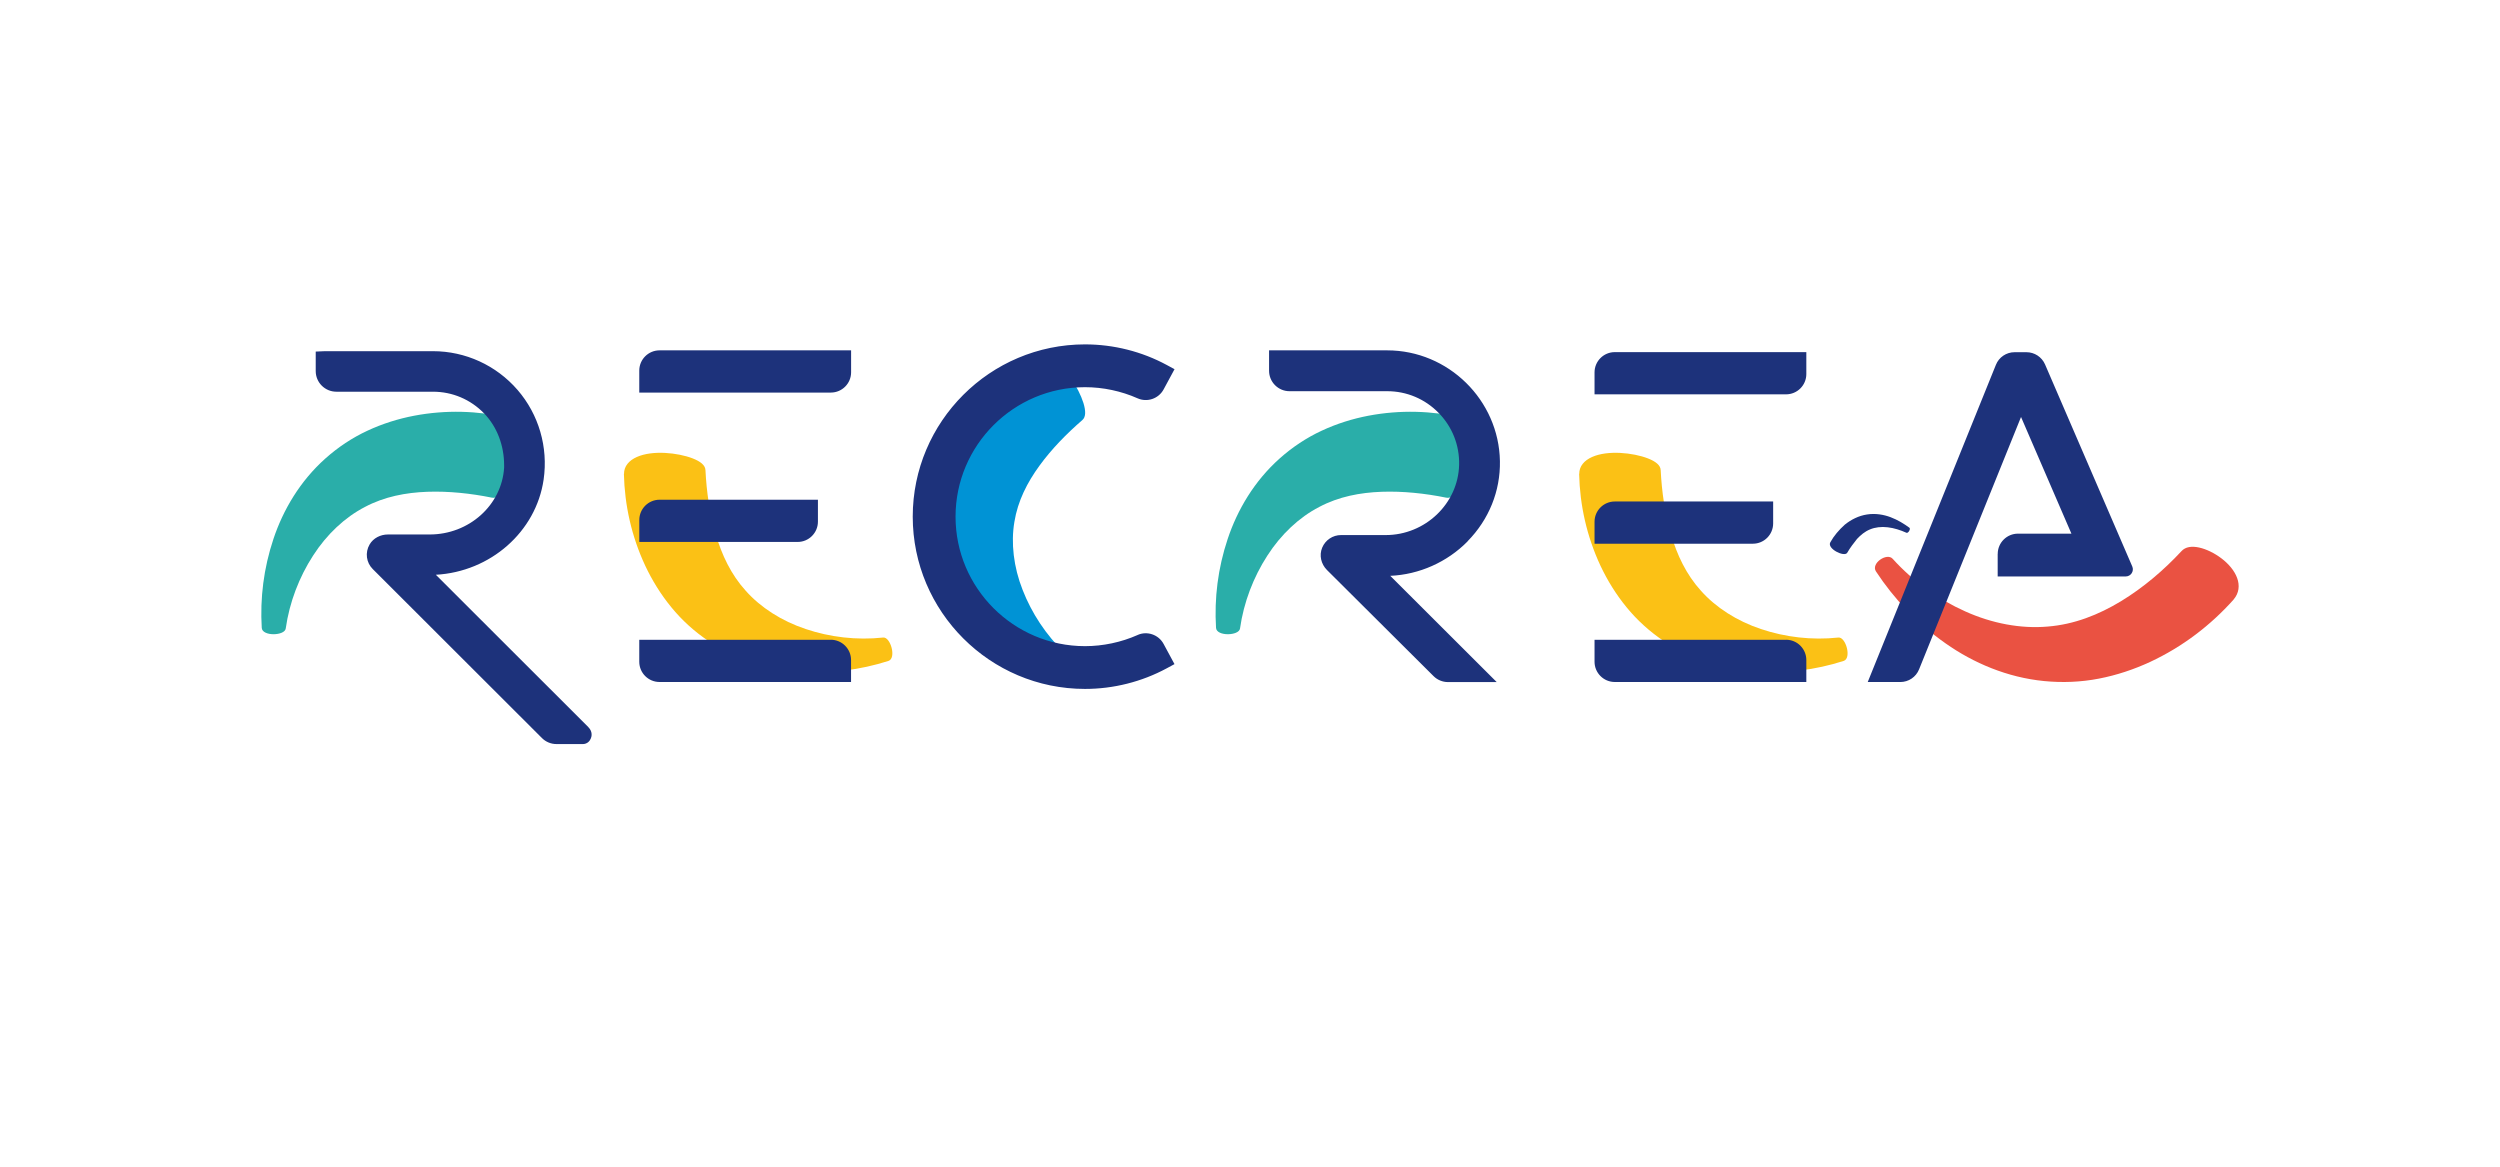
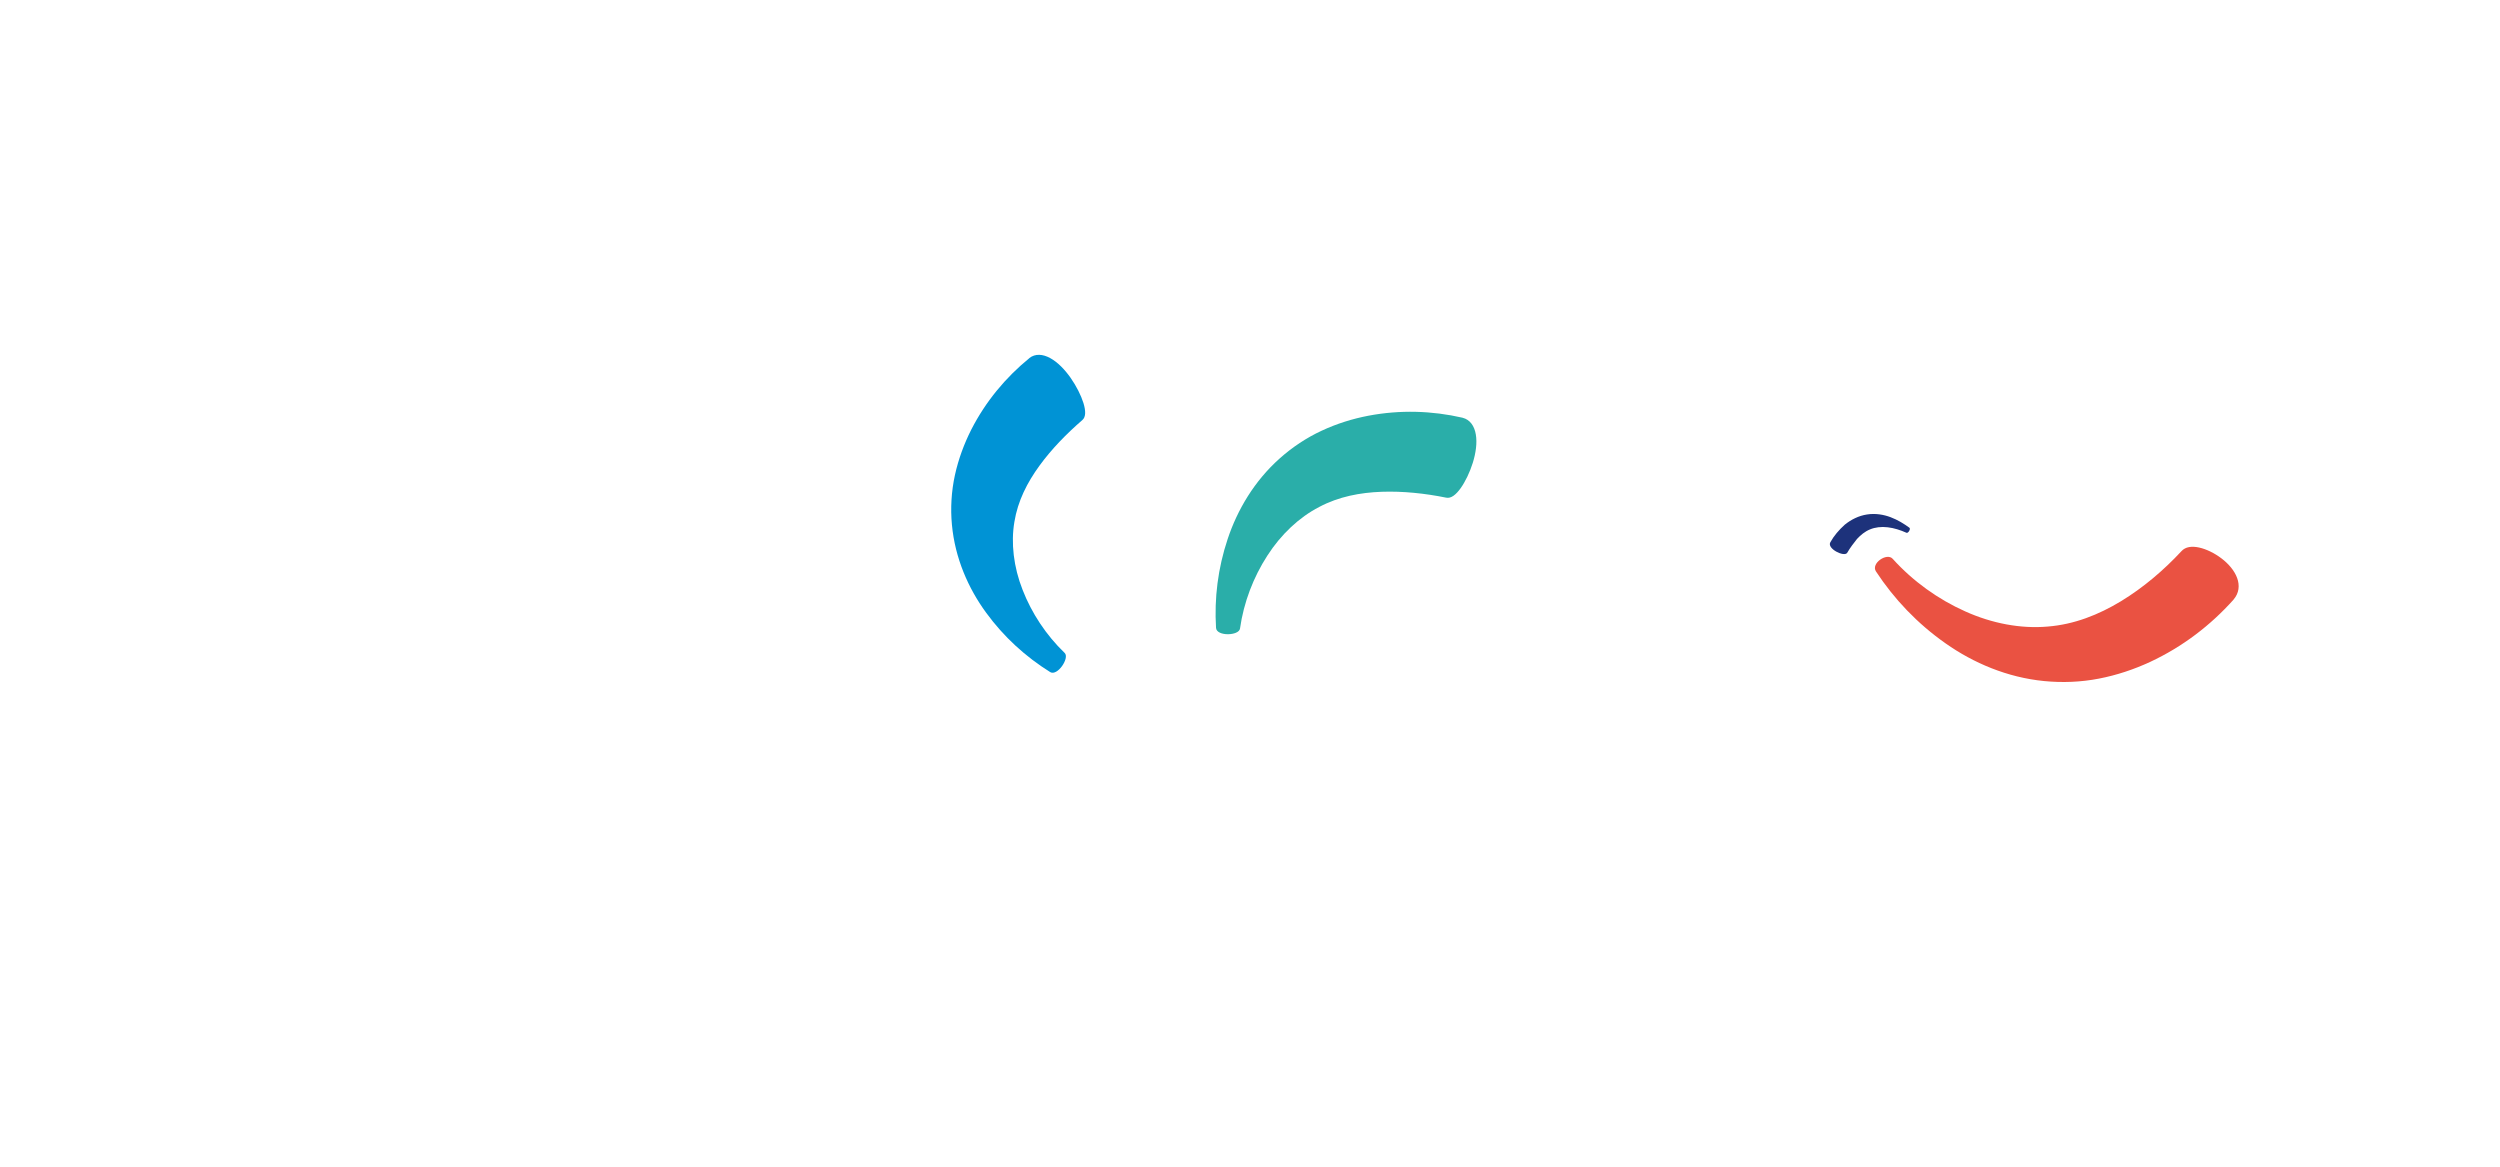
<svg xmlns="http://www.w3.org/2000/svg" id="a" data-name="Calque 1" width="636" height="297" viewBox="0 0 636 297">
  <path d="M568.23,152.53c-5.89,6.59-13.02,12.03-21.23,15.86-4.1,1.9-8.47,3.37-13.03,4.25-4.55.89-9.31,1.08-13.96.62-9.35-.92-17.95-4.58-25.06-9.59-7.14-5.01-13.07-11.24-17.71-18.31-1.33-2.06,2.8-4.83,4.25-3.21,5.21,5.77,11.63,10.34,18.47,13.39,6.83,3.08,14.16,4.45,20.92,3.86,6.77-.52,13.02-3.01,18.7-6.45,5.67-3.45,10.85-7.86,15.36-12.71,1.05-1.18,2.69-1.34,4.51-.95,1.83.4,3.91,1.41,5.7,2.77,1.79,1.36,3.29,3.1,3.97,4.97.7,1.89.51,3.86-.9,5.49" fill="#ea5242" />
  <path d="M469.93,140.63c.76-1.32,1.62-2.42,2.5-3.53.94-1,1.98-1.88,3.3-2.42,1.31-.55,2.88-.73,4.49-.54,1.62.18,3.25.71,4.79,1.4.44.19,1.14-1.01.74-1.29-1.38-1.01-2.97-1.99-4.77-2.67-1.79-.68-3.89-1.03-6-.7-2.12.31-4.09,1.32-5.67,2.6-1.49,1.34-2.78,2.85-3.67,4.47-.94,1.62,3.56,3.85,4.29,2.68" fill="#1d327b" />
-   <path d="M158.72,120.55c.19,7.99,1.94,15.89,5.42,23.35,1.75,3.72,3.95,7.3,6.64,10.58,2.68,3.29,5.92,6.22,9.48,8.61,7.14,4.82,15.31,7.2,23.11,7.76,7.84.57,15.45-.41,22.65-2.71,2.09-.69.53-6.17-1.35-5.95-6.74.73-13.56-.1-19.68-2.16-6.14-2.04-11.49-5.49-15.25-9.71-3.8-4.18-6.13-9.2-7.67-14.45-1.54-5.25-2.33-10.81-2.6-16.25-.04-1.3-1.35-2.26-3.24-3-1.91-.74-4.48-1.27-7.05-1.4-2.58-.13-5.17.15-7.15,1.03-2,.88-3.3,2.35-3.28,4.31" fill="#fbc115" />
  <path d="M261.87,91.11c-6.03,4.92-11.1,11-14.78,18.19-1.82,3.6-3.26,7.48-4.16,11.57-.89,4.09-1.16,8.41-.76,12.63.78,8.49,4.17,16.17,8.68,22.34,4.53,6.22,10.08,11.24,16.32,15.14,1.82,1.12,5.01-3.6,3.68-4.87-4.76-4.57-8.41-10.17-10.69-16.02-2.31-5.84-3.01-11.98-2.1-17.32.86-5.34,3.28-10.04,6.38-14.3,3.1-4.25,6.89-8.13,10.88-11.58.97-.8.9-2.41.31-4.35-.61-1.95-1.78-4.29-3.26-6.41-1.48-2.11-3.29-3.99-5.18-5.02-1.9-1.05-3.83-1.19-5.33-.01" fill="#0093d5" />
-   <path d="M129.32,106.27c-7.79-1.79-15.88-2.04-23.96-.51-4.03.77-8.05,2.02-11.9,3.82-3.84,1.78-7.49,4.21-10.68,7.06-6.43,5.73-10.75,13.06-13.22,20.48-2.49,7.46-3.42,15.07-2.97,22.62.15,2.2,5.84,2.03,6.1.16.95-6.72,3.44-13.12,6.95-18.54,3.49-5.45,8.15-9.78,13.18-12.38,4.99-2.65,10.43-3.67,15.9-3.87,5.47-.19,11.05.41,16.39,1.49,1.27.29,2.52-.75,3.71-2.4,1.19-1.67,2.33-4.03,3.1-6.49.76-2.46,1.13-5.05.76-7.18-.35-2.15-1.47-3.78-3.36-4.25" fill="#2aaea9" />
-   <path d="M401.73,120.55c.19,7.99,1.94,15.89,5.42,23.35,1.75,3.72,3.95,7.3,6.64,10.58,2.68,3.29,5.92,6.22,9.48,8.61,7.14,4.82,15.31,7.2,23.11,7.76,7.84.57,15.45-.41,22.65-2.71,2.09-.69.53-6.17-1.35-5.95-6.75.73-13.56-.1-19.68-2.16-6.14-2.04-11.49-5.49-15.25-9.71-3.8-4.18-6.13-9.2-7.67-14.45-1.54-5.25-2.33-10.81-2.6-16.25-.04-1.3-1.35-2.26-3.24-3-1.91-.74-4.48-1.27-7.05-1.4-2.58-.13-5.17.15-7.15,1.03-2,.88-3.3,2.35-3.28,4.31" fill="#fbc115" />
  <path d="M372.08,106.27c-7.79-1.79-15.88-2.04-23.96-.51-4.03.77-8.05,2.02-11.9,3.82-3.84,1.78-7.49,4.21-10.68,7.06-6.43,5.73-10.75,13.06-13.22,20.48-2.49,7.46-3.42,15.07-2.96,22.62.15,2.2,5.84,2.03,6.1.16.95-6.72,3.44-13.12,6.95-18.54,3.49-5.45,8.15-9.78,13.18-12.38,4.99-2.65,10.43-3.67,15.9-3.87,5.47-.19,11.05.41,16.39,1.49,1.27.29,2.52-.75,3.71-2.4,1.19-1.67,2.33-4.03,3.1-6.49.76-2.46,1.13-5.05.76-7.18-.36-2.15-1.47-3.78-3.36-4.25" fill="#2aaea9" />
-   <path d="M208.08,132.71c0,2.84-2.31,5.16-5.15,5.16h-40.29v-5.59c0-2.84,2.31-5.15,5.15-5.15h40.29v5.58M167.78,89.13c-2.84,0-5.15,2.31-5.15,5.15v5.59h48.74c2.84,0,5.15-2.31,5.15-5.15v-5.59h-48.73ZM211.37,162.76h-48.74v5.59c0,2.84,2.31,5.15,5.15,5.15h48.73v-5.59c0-2.84-2.31-5.16-5.15-5.16M149.65,184.95l-38.77-38.73c13.86-.76,25.49-10.92,27.42-24.22,1.19-8.25-1.23-16.56-6.64-22.81-5.42-6.26-13.26-9.85-21.52-9.85h-27.47l-2.35.1v4.96c0,2.9,2.35,5.25,5.25,5.25h24.57c4.94,0,9.54,1.95,12.99,5.49,3.41,3.51,5.12,8.33,5.12,13.23v.61c-.6,9.52-8.91,16.99-18.93,16.99h-10.63c-1.88,0-3.72.91-4.66,2.54-1.21,2.07-.85,4.62.8,6.26l43.04,42.99c.99.99,2.31,1.53,3.71,1.53h6.71c.82,0,1.57-.48,1.91-1.22l.13-.27c.15-.36.54-1.62-.68-2.84M410.8,89.58c-2.84,0-5.15,2.31-5.15,5.15v5.59h48.73c2.84,0,5.15-2.31,5.15-5.15v-5.59h-48.73ZM451.09,133.16v-5.58h-40.29c-2.84,0-5.15,2.31-5.15,5.15v5.59h40.29c2.84,0,5.15-2.31,5.15-5.16M454.38,162.76h-48.73v5.59c0,2.84,2.31,5.15,5.15,5.15h48.73v-5.59c0-2.84-2.31-5.16-5.15-5.16M373.36,137.69c5.43-5.53,8.35-12.76,8.22-20.38-.27-15.54-13.13-28.18-28.68-28.18h-30.05v5.19c0,2.87,2.33,5.2,5.19,5.2h24.86c4.96,0,9.61,1.96,13.09,5.52,3.48,3.56,5.33,8.25,5.21,13.22-.24,9.85-8.62,17.86-18.68,17.86h-11.36c-2.11,0-3.99,1.26-4.8,3.21-.81,1.95-.28,4.17,1.21,5.67l27.12,27c.97.97,2.3,1.52,3.67,1.52h12.4l-27.08-27.03c7.36-.32,14.48-3.48,19.69-8.78M289.4,161.55c-4.18,1.85-8.81,2.83-13.37,2.83-18.16,0-32.94-14.78-32.94-32.94s14.78-32.94,32.94-32.94c4.57,0,9.2.98,13.37,2.83,2.44,1.09,5.35.1,6.62-2.26l2.78-5.15-1.98-1.07c-6.35-3.43-13.53-5.24-20.79-5.24-24.17,0-43.83,19.66-43.83,43.82s19.66,43.83,43.83,43.83c7.24,0,14.42-1.81,20.78-5.24l1.98-1.07-2.78-5.15c-1.27-2.35-4.18-3.35-6.61-2.26M508.21,140.91v5.74h32.57c1.31,0,2.19-1.34,1.67-2.54l-22.19-51.4c-.82-1.89-2.68-3.11-4.74-3.11h-2.99c-2.12,0-4,1.27-4.78,3.23l-32.6,80.68h8.28c2.11,0,3.99-1.26,4.78-3.22l25.94-64.21,12.82,29.68h-13.59c-2.85,0-5.16,2.31-5.16,5.16" fill="#1d327b" />
</svg>